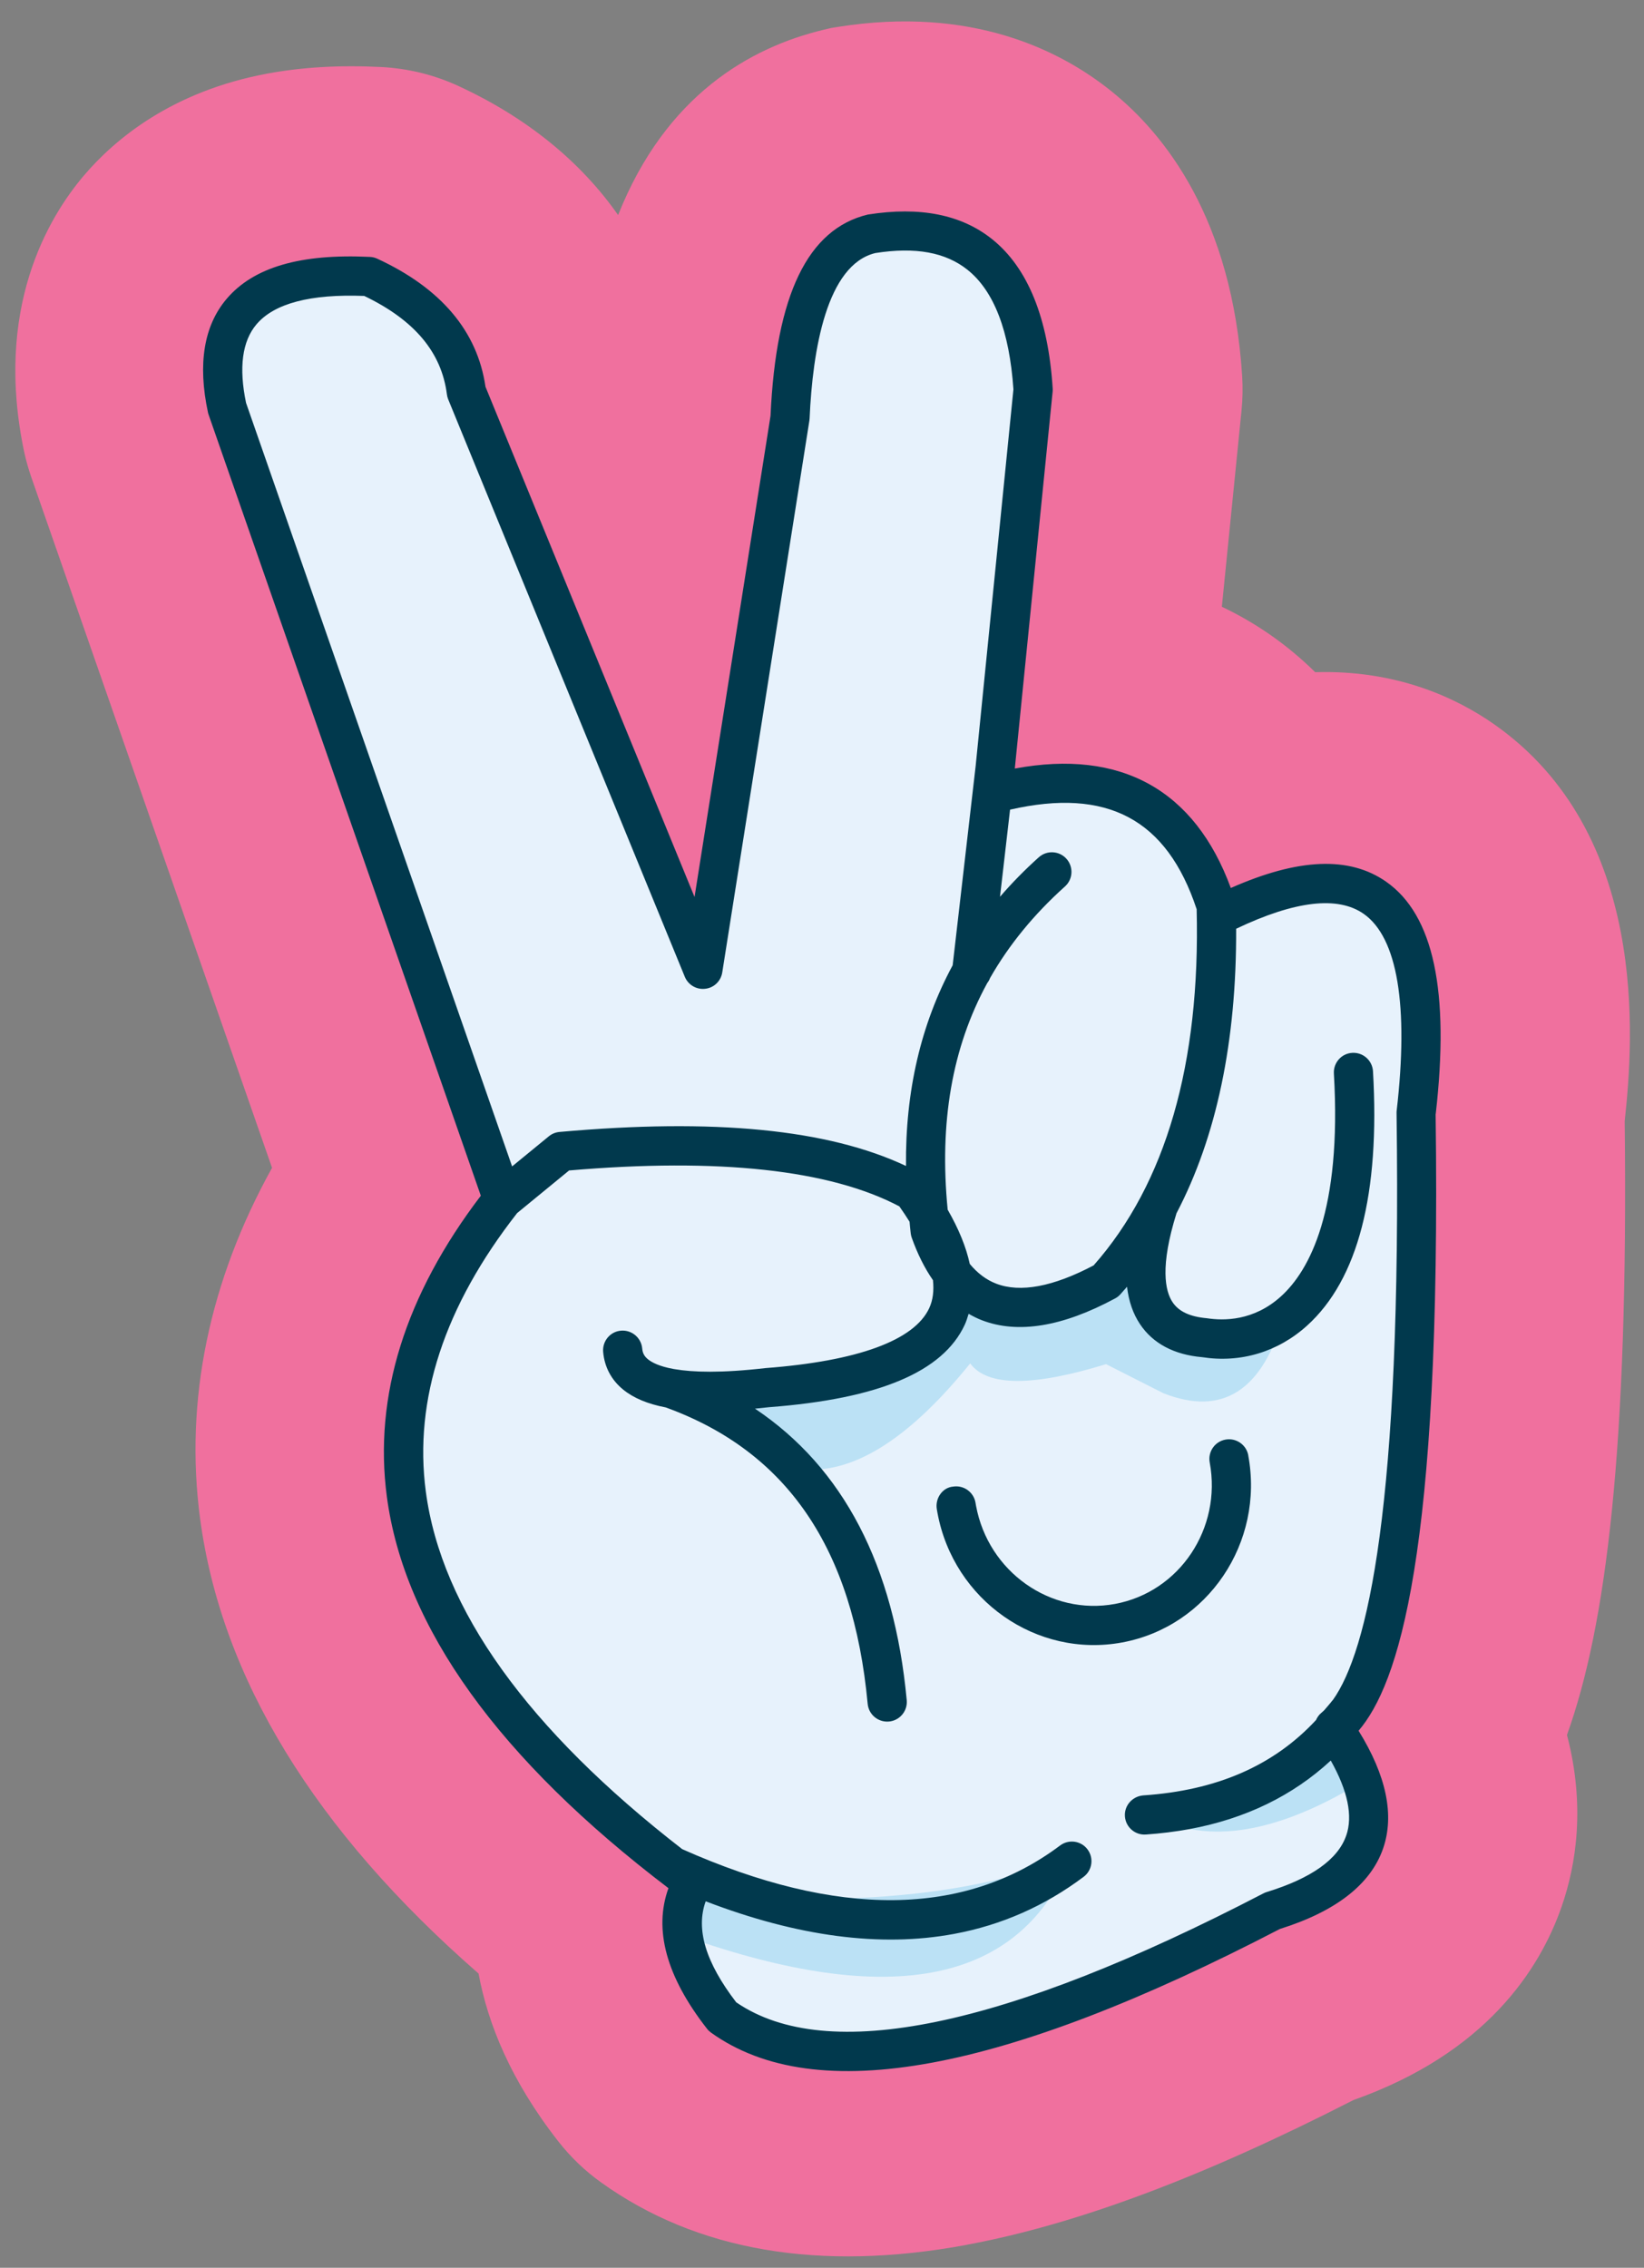
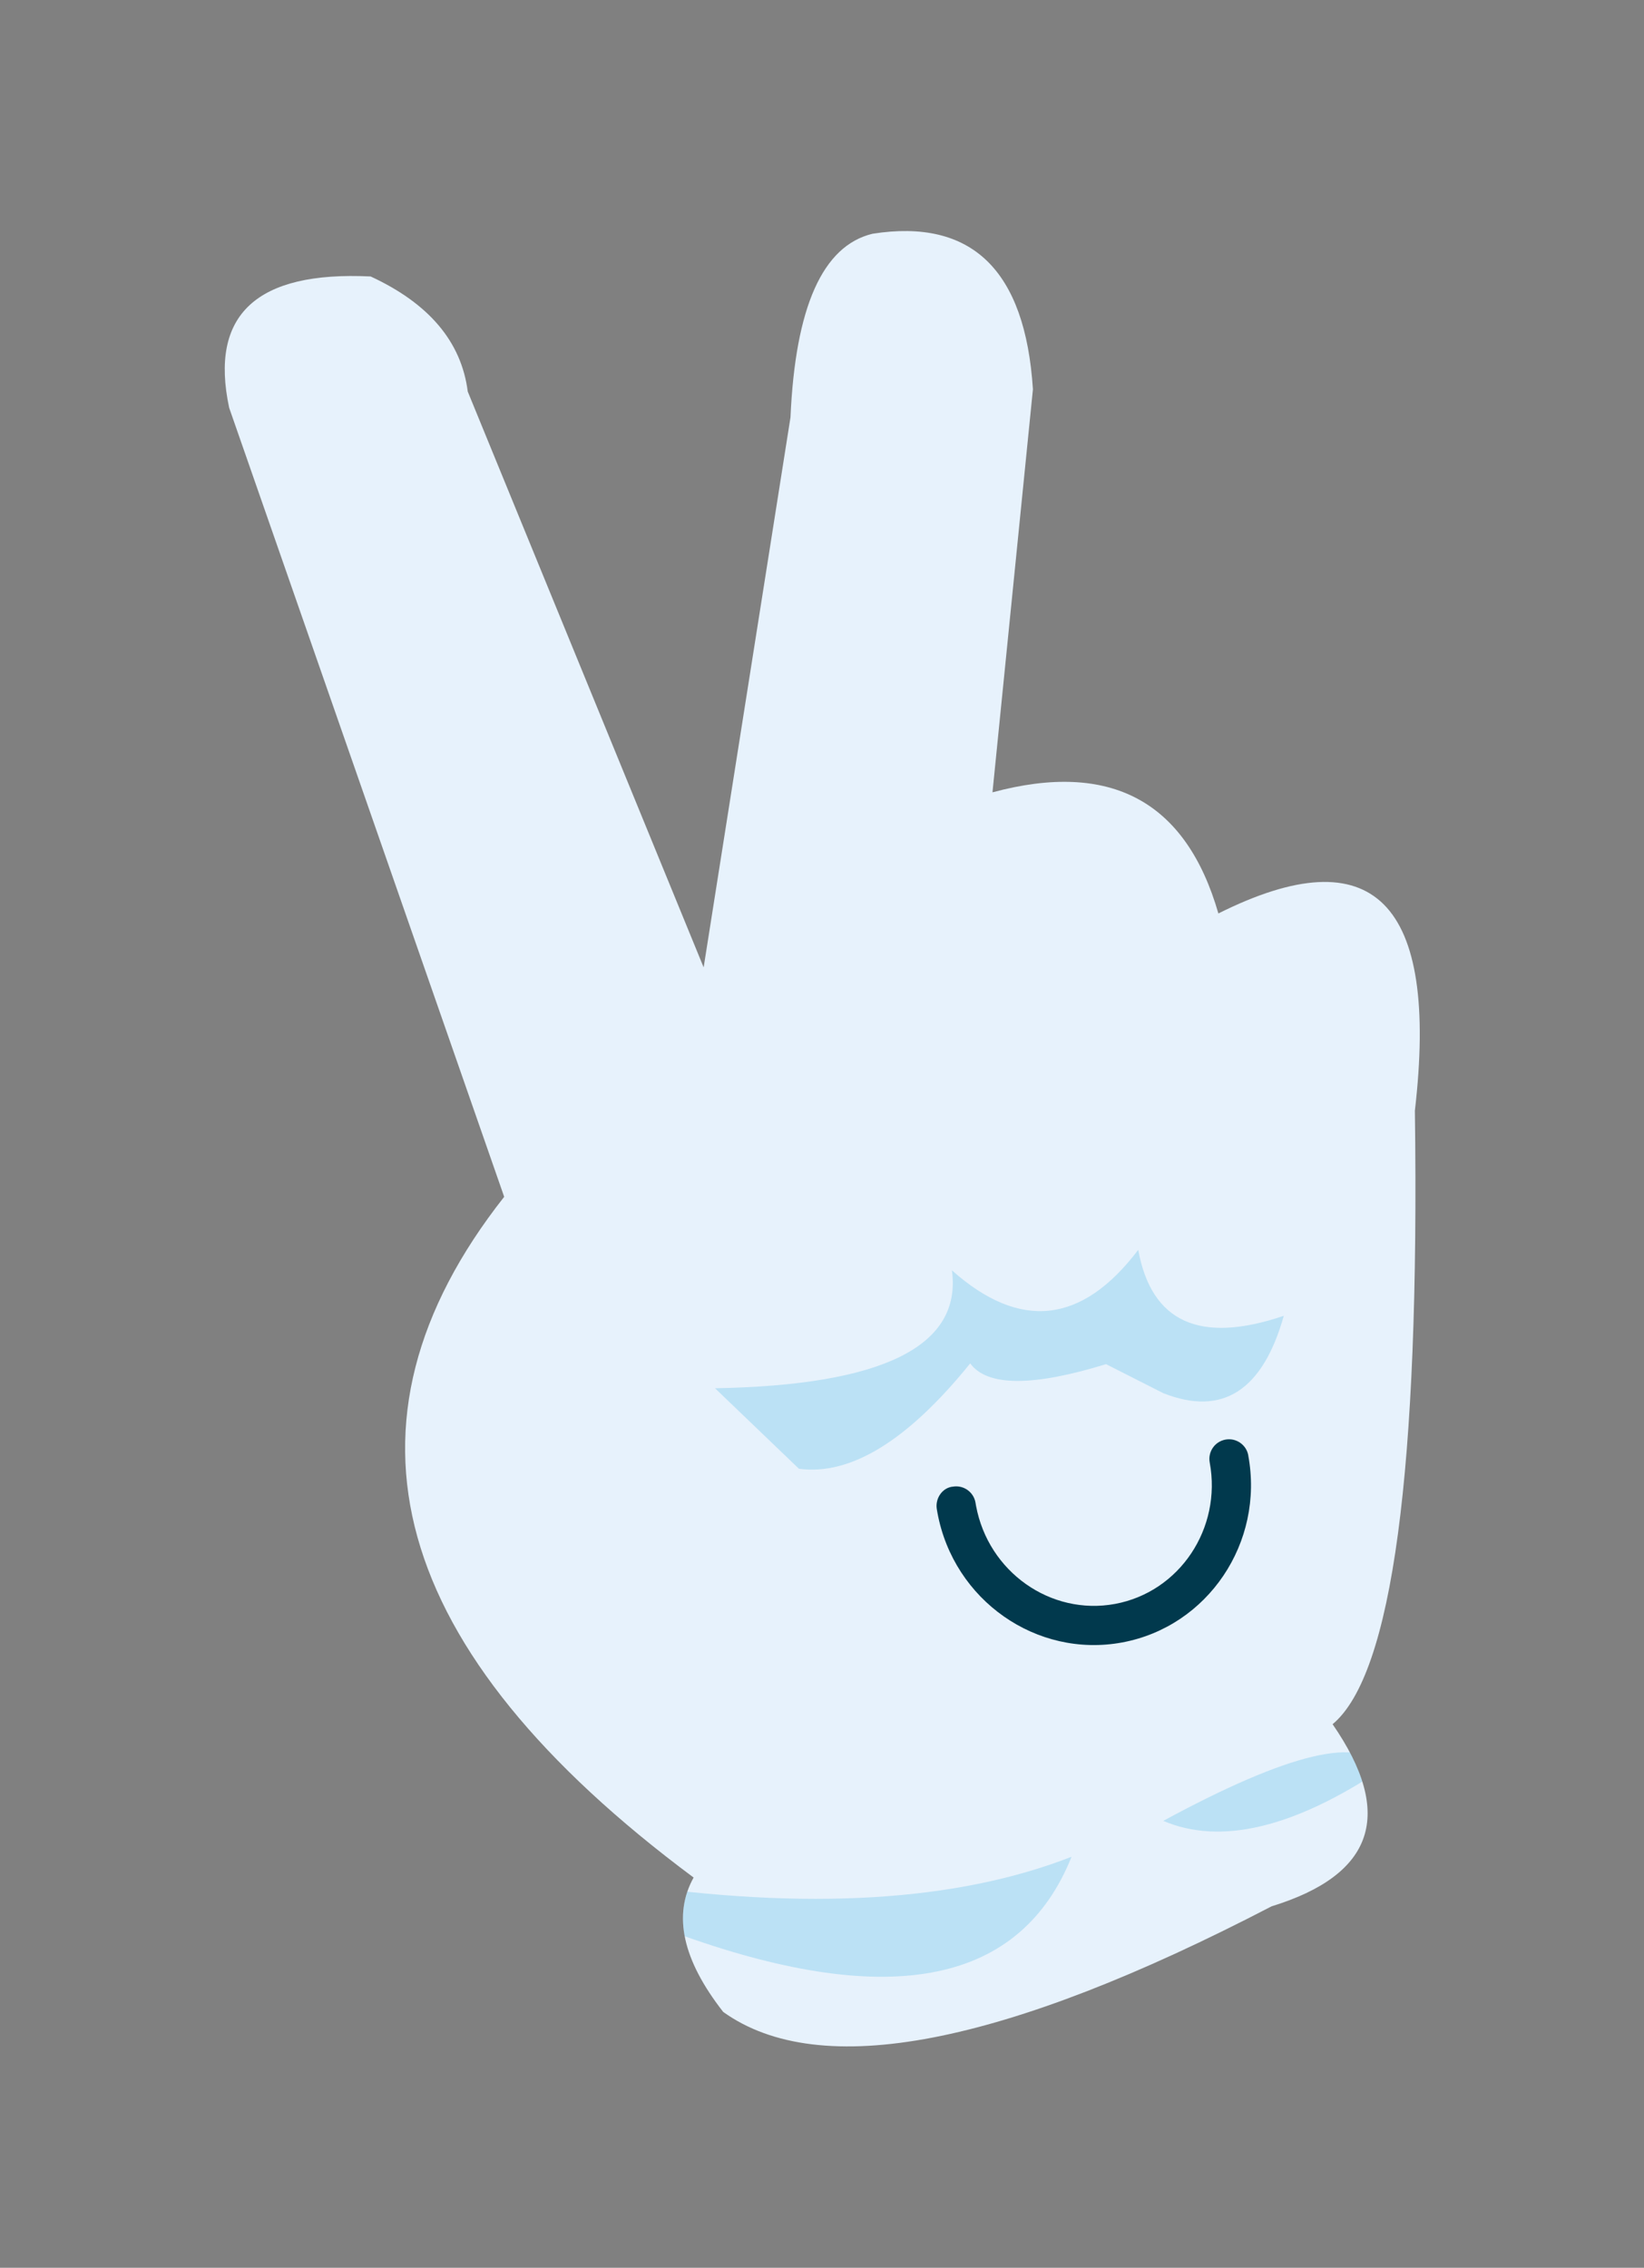
<svg xmlns="http://www.w3.org/2000/svg" id="uuid-d9a41928-6d20-41f0-a601-809068db9cd4" data-name="Laag 1" viewBox="0 0 332.07 457.95">
  <rect x="0" y="0" width="332.07" height="457.95" fill="#808080" stroke="none" />
  <defs>
    <clipPath id="uuid-76d70d8b-0da7-4060-9ce3-ef2658c0fffa">
      <path d="M140.11,379.15c-61.62-45.81-74.38-91.64-38.27-137.47-37.03-106.22-55.55-159.33-55.55-159.33-4.02-18.8,5.51-27.64,28.58-26.52,11.79,5.45,18.33,13.2,19.61,23.24,31.77,77.52,47.65,116.28,47.65,116.28,11.7-74.05,17.54-111.07,17.54-111.07.98-22.3,6.5-34.66,16.58-37.08,20.04-3.14,30.84,7.33,32.39,31.42-5.44,54.25-8.17,81.38-8.17,81.38,23.87-6.42,39.08,1.74,45.63,24.46,31.35-15.67,44.58-2.39,39.69,39.83.99,72.57-4.55,113.86-16.62,123.89,12.52,18.13,8.42,30.39-12.31,36.77-54.3,28.22-91.22,35.33-110.78,21.33-8.21-10.5-10.2-19.54-5.98-27.13h0Z" clip-rule="evenodd" fill="none" />
    </clipPath>
  </defs>
  <g>
-     <path d="M195.3,453.31c-29.67,5.5-54.53,1.27-73.87-12.59-3.25-2.32-6.18-5.12-8.68-8.32-9.55-12.21-14.22-23.74-16.09-33.87-33.08-28.87-51.97-59.72-56.25-91.92-3.16-23.79,1.85-47.93,14.54-70.78L6.3,96.3c-.57-1.67-1.02-3.25-1.37-4.83-6.23-29.14,4.84-47.57,11.99-55.99,6.32-7.44,17.89-17.06,37.09-20.62,7.02-1.3,14.52-1.74,22.91-1.33,5.55.28,10.83,1.59,15.77,3.88,13.71,6.34,24.6,15.22,32.16,26.02,9.64-24.23,26.71-33.87,41.52-37.42l1.47-.35,1.49-.24c26.88-4.25,44.79,4.69,55.08,12.94,10.96,8.78,24.46,25.9,26.49,57.54.15,2.36.1,4.67-.12,6.94l-3.98,39.69c6.95,3.29,13.28,7.72,18.85,13.21,16.43-.49,28.48,5.15,36.15,10.52,31.25,21.91,28.2,63.41,26.37,80.14.77,66.02-3.74,101.95-11.66,123.95,3.74,14.29,1.87,26.18-1.07,34.64-4.43,12.76-15.33,29.63-42.09,39.1-30.35,15.54-55.91,25.1-78.06,29.21ZM144.01,237.67c1.04,10.74-2.06,21.54-8.92,30.24-8.16,10.35-11.76,19.62-10.71,27.54,1.8,13.55,16.74,31.67,41,49.7,8.33,6.19,13.79,15,15.98,24.54,8.85-1.82,23.39-6.31,45.62-17.12-1.23-11.52,2.34-23.26,10.3-32.29.51-1.58,1.23-4.26,2-8.54-.41-.05-.82-.1-1.22-.15-7.86-.84-15.13-3.11-21.56-6.66-11.2,1.81-21.93.78-31.92-3.06-11.9-4.58-27.89-15.17-36.59-39.64-.98-2.77-1.66-5.6-2.06-8.46-.72-5.49-1.15-10.87-1.28-16.14-.21.02-.42.02-.63.04Z" fill="#F0709E" />
    <path d="M140.11,379.15c-61.62-45.81-74.38-91.64-38.27-137.47-37.03-106.22-55.55-159.33-55.55-159.33-4.02-18.8,5.51-27.64,28.58-26.52,11.79,5.45,18.33,13.2,19.61,23.24,31.77,77.52,47.65,116.28,47.65,116.28,11.7-74.05,17.54-111.07,17.54-111.07.98-22.3,6.5-34.66,16.58-37.08,20.04-3.14,30.84,7.33,32.39,31.42-5.44,54.25-8.17,81.38-8.17,81.38,23.87-6.42,39.08,1.74,45.63,24.46,31.35-15.67,44.58-2.39,39.69,39.83.99,72.57-4.55,113.86-16.62,123.89,12.52,18.13,8.42,30.39-12.31,36.77-54.3,28.22-91.22,35.33-110.78,21.33-8.21-10.5-10.2-19.54-5.98-27.13h0Z" fill="#e7f2fc" fill-rule="evenodd" />
    <g clip-path="url(#uuid-76d70d8b-0da7-4060-9ce3-ef2658c0fffa)">
      <path d="M229.91,252.39c2.66,14.63,12.46,19.07,29.4,13.32-4.27,15.13-12.39,20.34-24.34,15.62-7.7-3.91-11.56-5.86-11.56-5.86-14.86,4.57-24.01,4.52-27.44-.15-12.59,15.57-24.12,22.67-34.59,21.28-11.3-10.84-16.95-16.26-16.95-16.26,33.95-.59,49.91-8.52,47.85-23.81,13.74,12.22,26.28,10.84,37.62-4.13h0Z" fill="#0a9bd8" fill-rule="evenodd" opacity=".2" />
      <path d="M125.84,380.38c8.31,7.08,12.46,10.62,12.46,10.62,41.85,14.84,67.9,9.49,78.14-16.05-23.23,9.07-53.43,10.88-90.6,5.42h0Z" fill="#0a9bd8" fill-rule="evenodd" opacity=".2" />
      <path d="M279.21,357.19c-4.1-6.76-18.85-3.25-44.24,10.51,11.58,4.93,26.33,1.43,44.24-10.51h0Z" fill="#0a9bd8" fill-rule="evenodd" opacity=".2" />
    </g>
  </g>
  <g>
-     <path d="M290,224.96c2.84-24.84-.43-40.19-10-46.9-7.42-5.2-17.71-4.79-31.39,1.26-7.28-19.83-22.21-28.09-43.58-24.13h-.05s7.64-76.11,7.64-76.11c.02-.22.02-.43.01-.65-.91-14.22-5.03-24.36-12.22-30.12-6.19-4.96-14.54-6.66-25.13-4.98-12.11,2.91-18.54,16.2-19.64,40.63l-15.35,97.18-42.23-103.04c-1.62-11.2-8.97-19.9-21.86-25.86-.46-.21-.96-.34-1.47-.36-14.06-.68-23.53,2.09-28.96,8.48-4.59,5.41-5.86,13.11-3.77,22.89.03.16.08.32.13.47l54.99,157.74c-15.29,20.07-21.67,40.51-18.98,60.77,3.51,26.44,22.65,53.03,56.88,79.06-3.03,8.36-.42,17.89,7.79,28.39.23.3.51.56.81.78,10.61,7.6,25.39,9.63,44.64,6.07,19-3.52,42.33-12.5,70.26-27,11.33-3.55,18.34-9.02,20.85-16.25,2.33-6.72.67-14.71-4.95-23.78,7.92-9.31,16.76-35.01,15.56-124.55ZM241.71,183.56c.78,31.24-6.22,55.45-20.81,71.97-8.2,4.32-14.82,5.56-19.7,3.68-1.98-.76-3.76-2.1-5.32-3.98-.73-3.41-2.23-7.07-4.46-10.95-1.72-17.56.87-32.73,7.99-45.76.24-.31.43-.65.57-1.02,3.83-6.72,8.87-12.87,15.13-18.49,1.63-1.46,1.76-3.96.3-5.59-1.46-1.63-3.97-1.76-5.59-.3-2.83,2.54-5.44,5.2-7.83,7.97l2.03-17.59c19.61-4.48,31.66,1.9,37.68,20.07ZM49.7,81.36c-1.49-7.13-.78-12.47,2.11-15.87,3.59-4.23,10.91-6.15,21.76-5.73,10.15,4.87,15.62,11.38,16.7,19.88.04.34.13.68.26,1l47.79,116.6c.67,1.64,2.36,2.64,4.12,2.43,1.78-.19,3.18-1.56,3.45-3.31l17.59-111.38c.02-.15.04-.3.05-.44.61-13.94,3.46-31.07,13.28-33.44,8.1-1.27,14.2-.16,18.64,3.4,5.34,4.28,8.45,12.39,9.25,24.13l-7.6,75.76s0,.04,0,.05l-4.67,40.48c-6.44,11.93-9.57,25.48-9.43,40.53-15.76-7.42-38.71-9.67-69.98-6.87-.79.07-1.54.37-2.16.88l-7.42,6.08L49.7,81.36ZM271.91,370.69c-1.66,4.79-7.06,8.62-16.05,11.38-.23.07-.45.16-.66.27-52.32,27.19-88.15,34.58-106.49,22-6.19-8.06-8.2-14.76-6.17-20.4,18.59,7.13,35.35,9.33,50.14,6.59,9.57-1.77,18.32-5.62,26.2-11.53,1.75-1.31,2.1-3.79.79-5.54-1.31-1.75-3.79-2.1-5.54-.79-19.29,14.47-44.97,14.71-76.33.74-31.2-24.18-48.64-48.45-51.79-72.21-2.46-18.55,3.75-37.47,18.45-56.24l10.49-8.6c30.24-2.59,52.67-.15,66.71,7.25.75,1.06,1.43,2.09,2.06,3.1.09.8.13,1.58.24,2.39.04.28.1.55.19.81,1.18,3.32,2.62,6.19,4.3,8.61.22,2.11,0,4.01-.76,5.65-3.02,6.5-14.4,10.68-33.07,12.1-8.97,1.03-14.68.84-18.31.22-.12-.03-.24-.05-.36-.06-2.8-.52-4.29-1.3-5.08-1.95-.73-.6-1.07-1.24-1.15-2.16-.19-2.18-2.11-3.79-4.28-3.61-2.18.17-3.79,2.11-3.61,4.28.26,3.04,1.65,5.67,4.03,7.61,2.1,1.71,4.94,2.91,8.61,3.61,24.53,8.9,37.87,28.49,40.79,59.85.2,2.18,2.13,3.78,4.31,3.58.12-.01.24-.03.36-.05,1.99-.37,3.41-2.2,3.22-4.26-2.53-27.21-12.82-46.94-30.65-58.87.93-.09,1.89-.19,2.87-.3,22.17-1.69,35.09-7.13,39.5-16.65.33-.71.55-1.46.78-2.21.87.5,1.76.95,2.7,1.31,7.25,2.79,16.3,1.3,26.91-4.42.4-.21.76-.5,1.06-.84.45-.5.89-1,1.33-1.51.34,2.93,1.21,5.44,2.61,7.54,2.63,3.95,6.95,6.2,12.55,6.68,7.8,1.22,15.35-1.06,21.24-6.4,10.25-9.3,14.72-26.57,13.28-51.33-.13-2.18-2-3.85-4.18-3.72-2.18.11-3.85,2-3.72,4.18,1.62,27.71-4.92,39.77-10.69,45-5.52,5-11.58,4.93-14.96,4.41-3.41-.3-5.67-1.35-6.93-3.23-1.51-2.25-2.58-7.2.79-17.97,8.09-15.45,12.13-34.68,12.05-57.45,11.88-5.66,20.55-6.67,25.77-3,6.81,4.77,9.11,18.52,6.65,39.75-.02.17-.03.34-.02.51,1.08,79.53-5.91,108.74-12.86,118.48-.02.02-.04.03-.06.05-.54.71-1.13,1.35-1.69,2.02-.21.2-.42.4-.63.57-.47.39-.79.89-1.03,1.41-8.56,9.22-20.04,14.22-34.92,15.22-2.17.19-3.83,2.04-3.68,4.22.15,2.18,2.04,3.83,4.22,3.68,3.06-.21,6-.58,8.84-1.1,11.31-2.1,20.84-6.74,28.52-13.84,3.42,6.08,4.5,11.18,3.12,15.16Z" fill="#01394d" />
    <path d="M252.14,293.88c-.4-2.15-2.47-3.57-4.62-3.17-2.15.4-3.57,2.46-3.17,4.62,2.47,13.33-6.1,26.15-19.12,28.56s-25.61-6.48-28.08-19.81l-.1-.58c-.34-2.16-2.37-3.64-4.53-3.3-2.16.18-3.64,2.36-3.3,4.52l.14.8c3.27,17.63,20.01,29.36,37.31,26.15,17.3-3.21,28.73-20.16,25.46-37.79Z" fill="#01394d" />
  </g>
</svg>